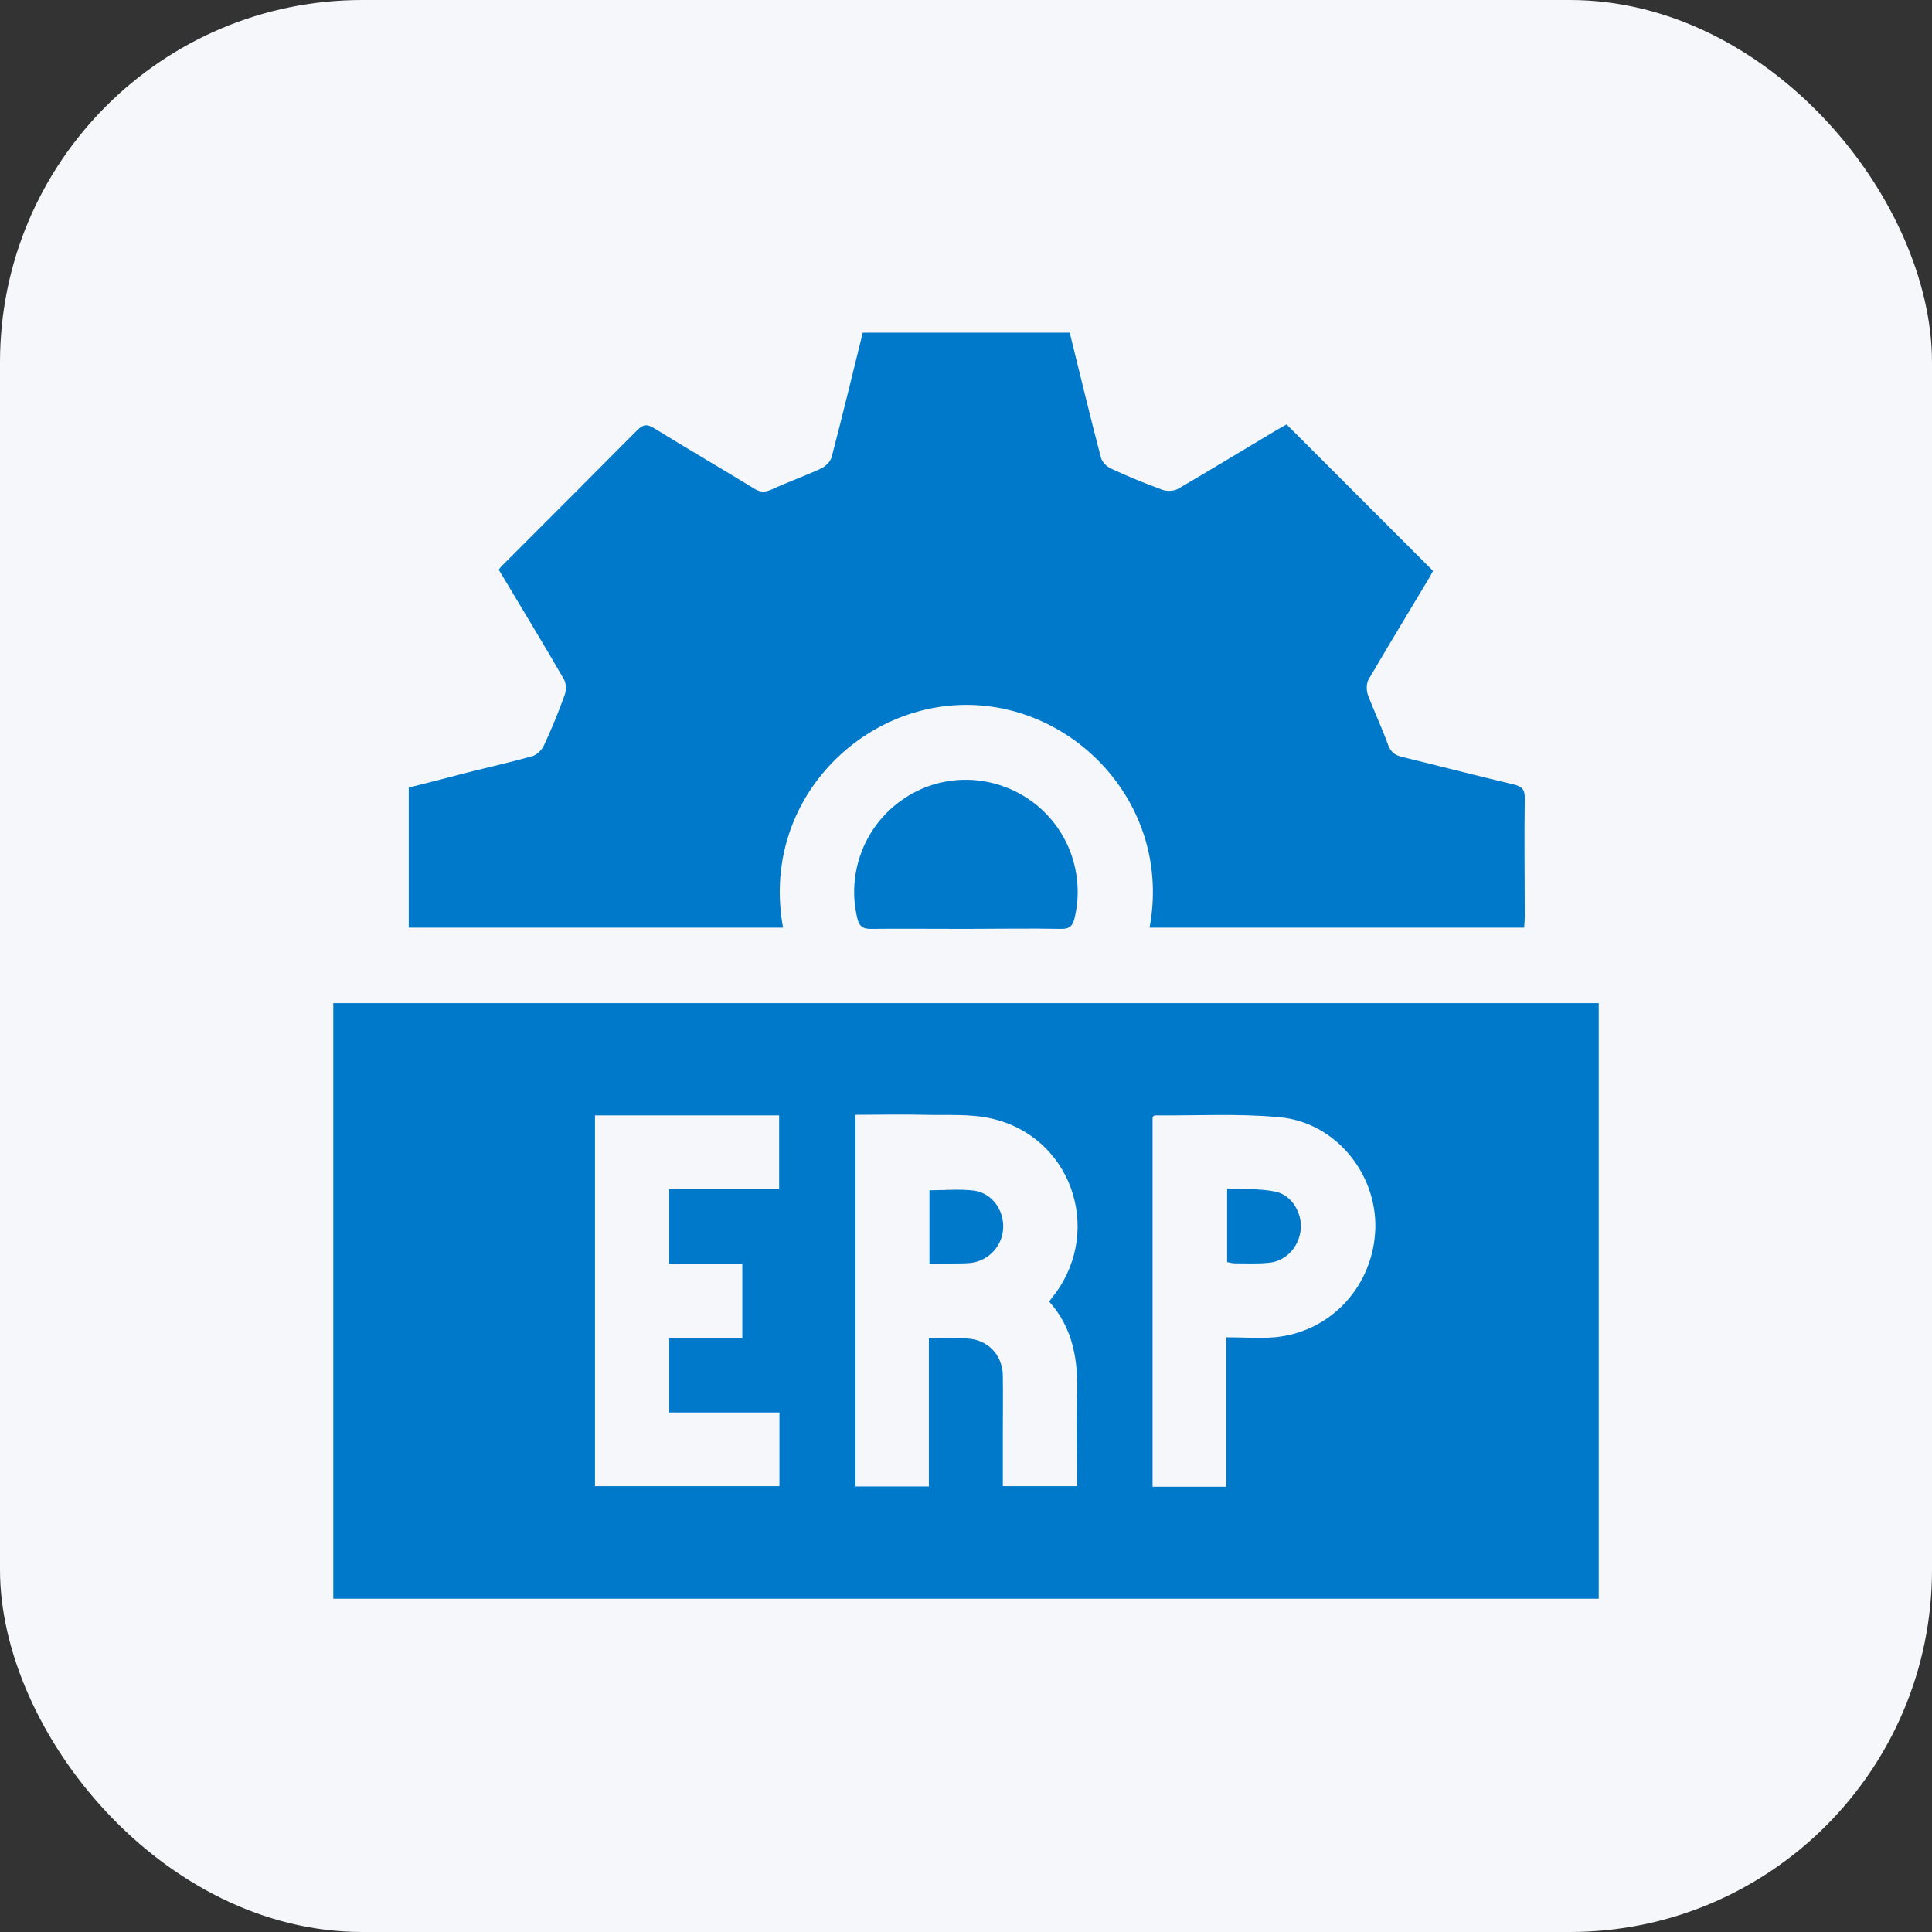
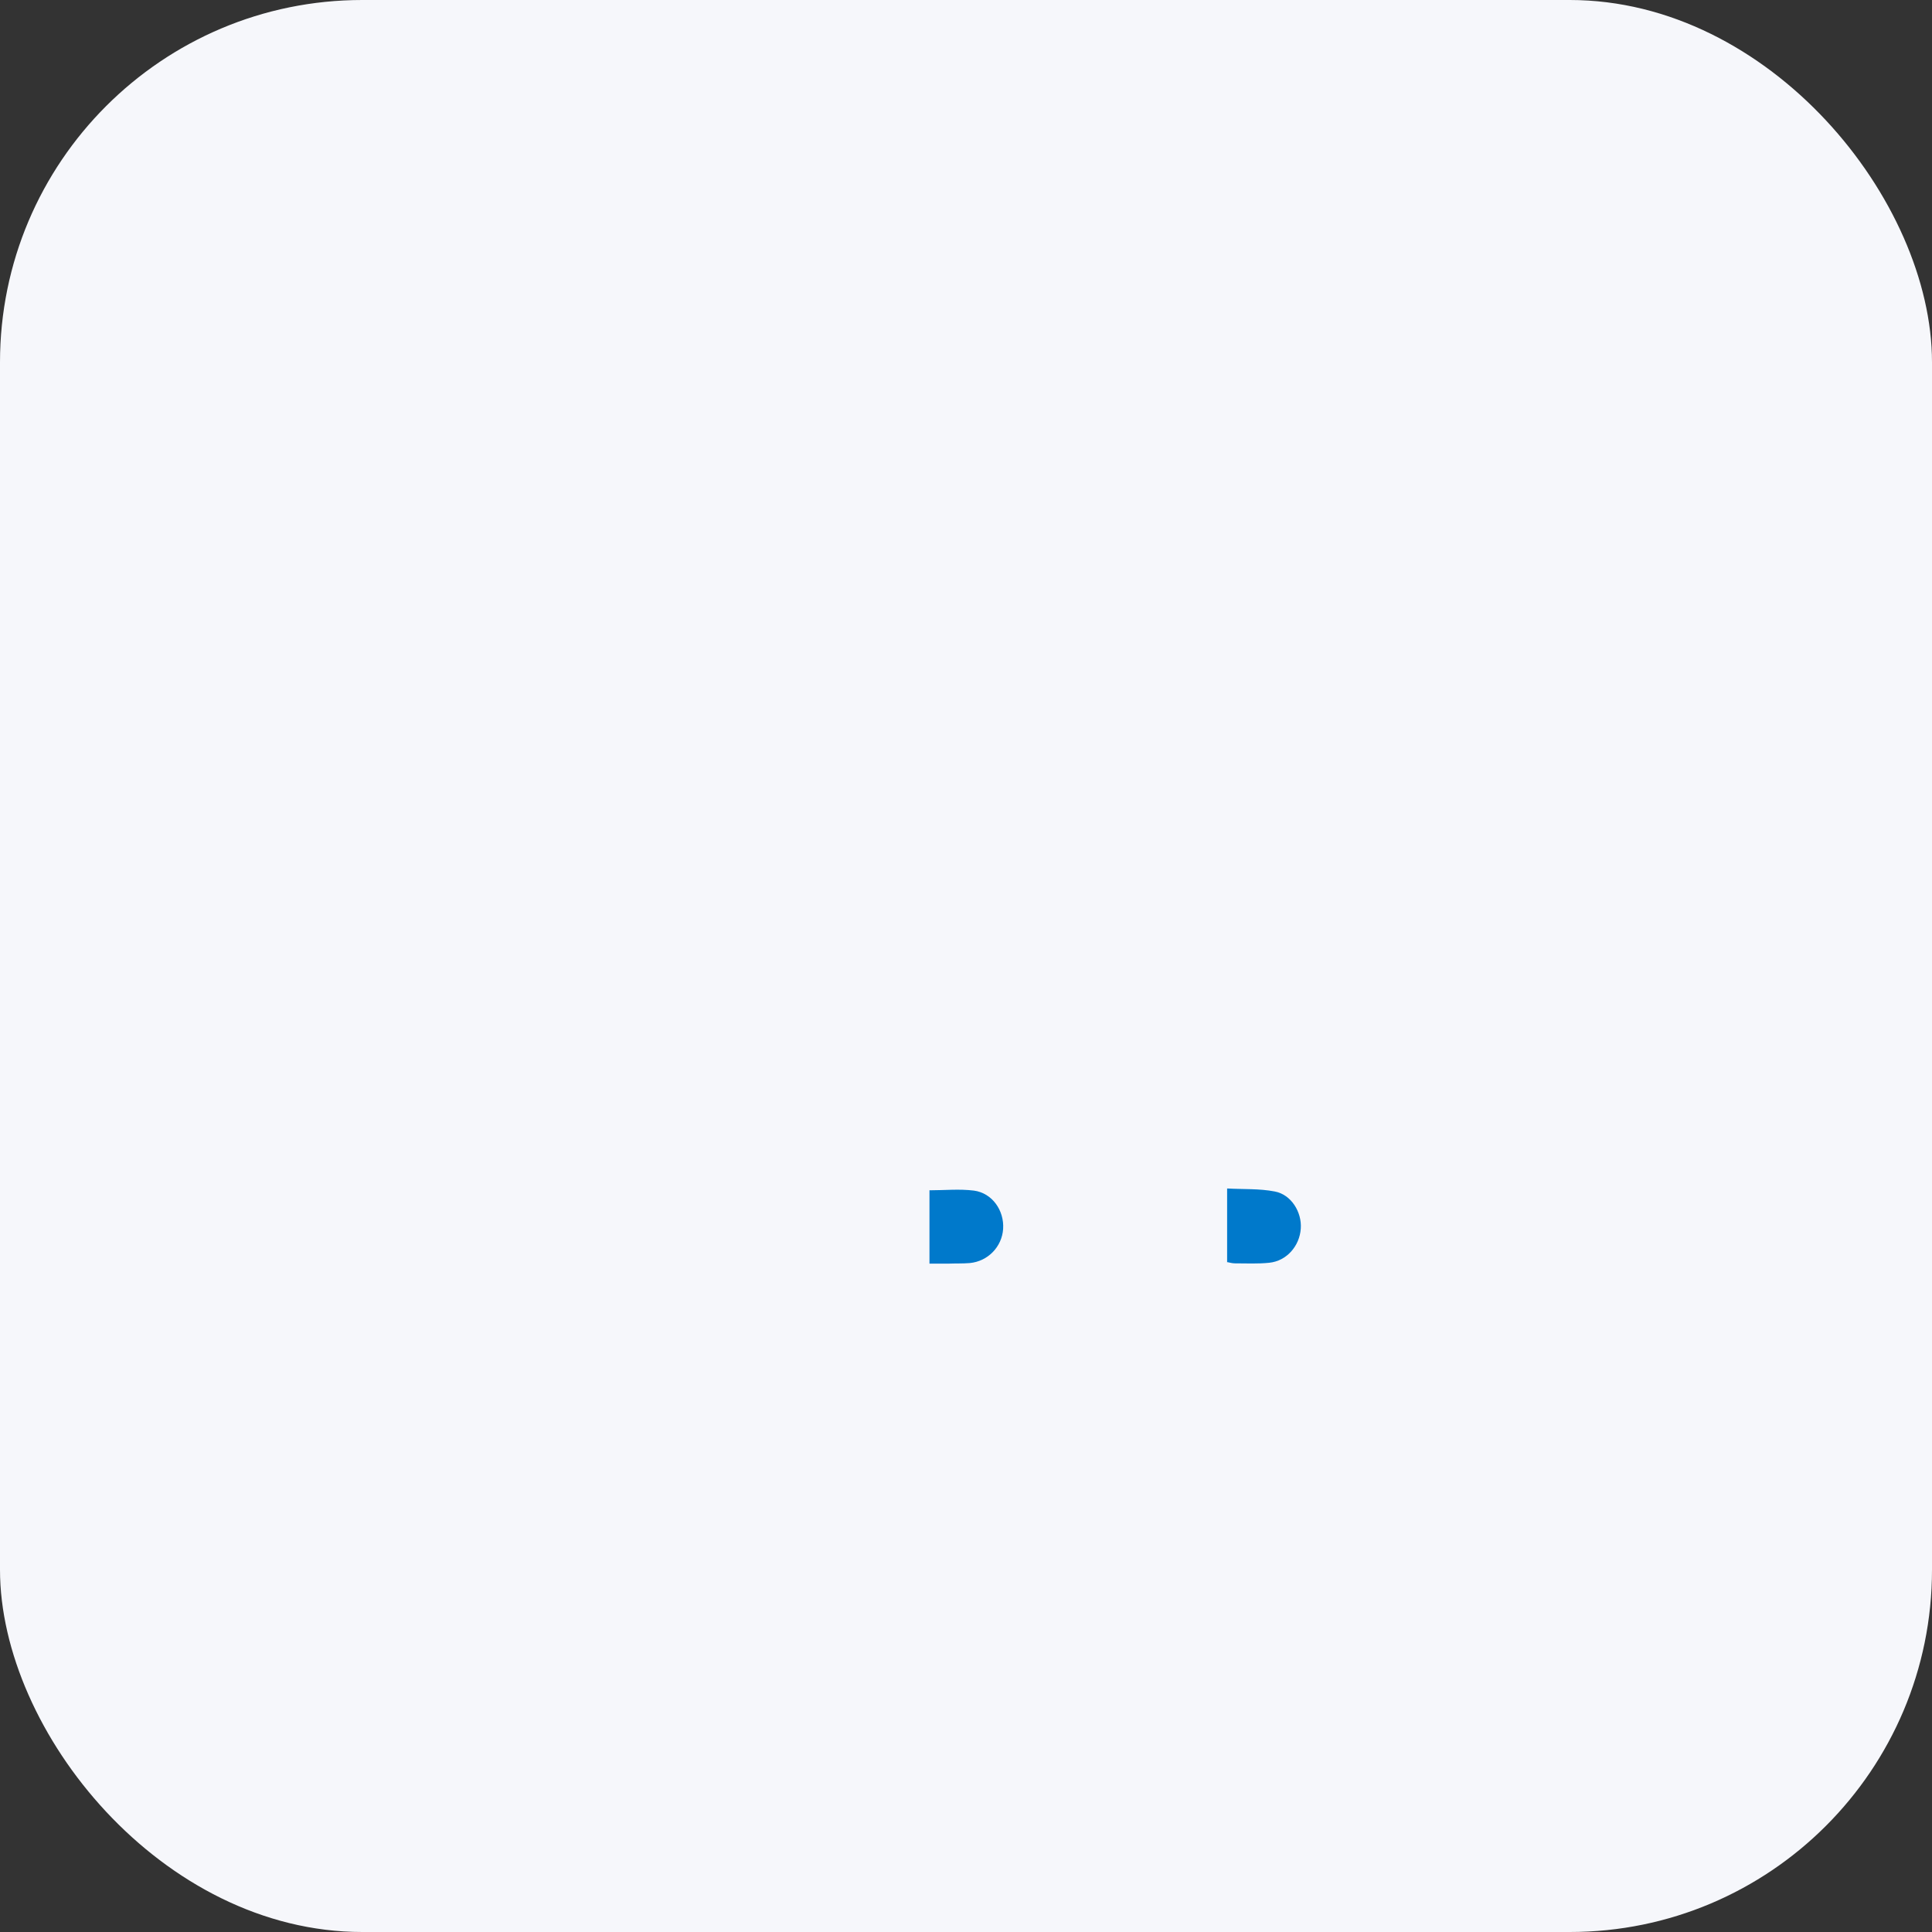
<svg xmlns="http://www.w3.org/2000/svg" id="Layer_1" data-name="Layer 1" width="64" height="64" viewBox="0 0 64 64">
  <rect x="0" y="0" width="64" height="64" fill="#333333" stroke="none" />
  <defs>
    <style>
      .cls-1 {
        fill: #0079cb;
      }

      .cls-1, .cls-2 {
        stroke-width: 0px;
      }

      .cls-2 {
        fill: #f6f7fb;
      }
    </style>
  </defs>
  <rect class="cls-2" width="64" height="64" rx="12" ry="12" />
  <g>
-     <path class="cls-1" d="M52.96,33.23v19.73H11.04v-19.73h41.91ZM34.76,43.11c.07-.1.13-.18.19-.25,1.6-2.16.51-5.23-2.12-5.81-.71-.16-1.46-.1-2.2-.12-.76-.02-1.52,0-2.29,0v12.31h2.43v-4.9c.45,0,.86-.01,1.26,0,.68.03,1.17.53,1.19,1.21.01.64,0,1.28,0,1.92,0,.58,0,1.16,0,1.76h2.46c0-1.02-.03-2.01,0-3.01.04-1.15-.13-2.23-.94-3.12ZM40.62,49.24v-4.94c.57,0,1.09.04,1.6,0,1.88-.17,3.29-1.72,3.34-3.62.04-1.82-1.33-3.5-3.17-3.67-1.37-.13-2.75-.05-4.13-.06-.02,0-.05.02-.08.05v12.25h2.44ZM19.71,36.95v12.28h6.11v-2.44h-3.65v-2.46h2.42v-2.47h-2.42v-2.47h3.64v-2.44h-6.1Z" />
-     <path class="cls-1" d="M35.44,11.04c.34,1.37.67,2.75,1.03,4.12.04.15.2.31.35.37.56.26,1.12.49,1.7.7.15.05.37.04.51-.04,1.1-.64,2.18-1.3,3.27-1.95.12-.07.23-.13.32-.18,1.62,1.62,3.22,3.22,4.85,4.85-.03.06-.09.18-.16.29-.66,1.1-1.32,2.19-1.97,3.3-.08.13-.08.36-.03.51.21.56.47,1.1.67,1.66.09.24.22.34.45.4,1.23.3,2.46.62,3.69.91.29.07.4.16.39.48-.02,1.3,0,2.59,0,3.89,0,.12-.01.24-.02.38h-12.41c.75-3.99-2.4-7.38-6.07-7.38-3.59,0-6.82,3.29-6.07,7.38h-12.4v-4.64c.64-.16,1.3-.33,1.95-.5.71-.18,1.43-.34,2.14-.54.15-.04.31-.2.38-.34.26-.55.49-1.12.7-1.7.05-.15.05-.37-.03-.51-.7-1.21-1.43-2.41-2.16-3.63.06-.07.11-.14.17-.19,1.48-1.48,2.95-2.95,4.42-4.43.19-.19.32-.21.55-.07,1.1.68,2.22,1.33,3.33,2.01.2.12.35.12.56.03.54-.25,1.11-.45,1.65-.7.15-.07.31-.23.35-.38.36-1.37.69-2.75,1.03-4.12,2.29,0,4.58,0,6.88,0Z" />
-     <path class="cls-1" d="M31.99,30.77c-1.05,0-2.1-.01-3.15,0-.28,0-.38-.1-.44-.35-.36-1.47.22-3.04,1.48-3.92,1.26-.89,2.94-.89,4.22-.01,1.26.87,1.85,2.42,1.5,3.91-.06.26-.16.38-.46.37-1.05-.02-2.1,0-3.15,0Z" />
    <path class="cls-1" d="M30.79,41.86v-2.43c.5,0,.99-.05,1.47.01.61.08,1.01.66.97,1.27-.04.59-.5,1.07-1.1,1.13-.24.02-.49.01-.73.02-.19,0-.38,0-.61,0Z" />
    <path class="cls-1" d="M40.65,41.82v-2.45c.54.03,1.07,0,1.58.1.54.1.9.68.86,1.23-.04.58-.47,1.07-1.04,1.13-.38.04-.76.02-1.14.02-.08,0-.16-.02-.25-.04Z" />
  </g>
</svg>